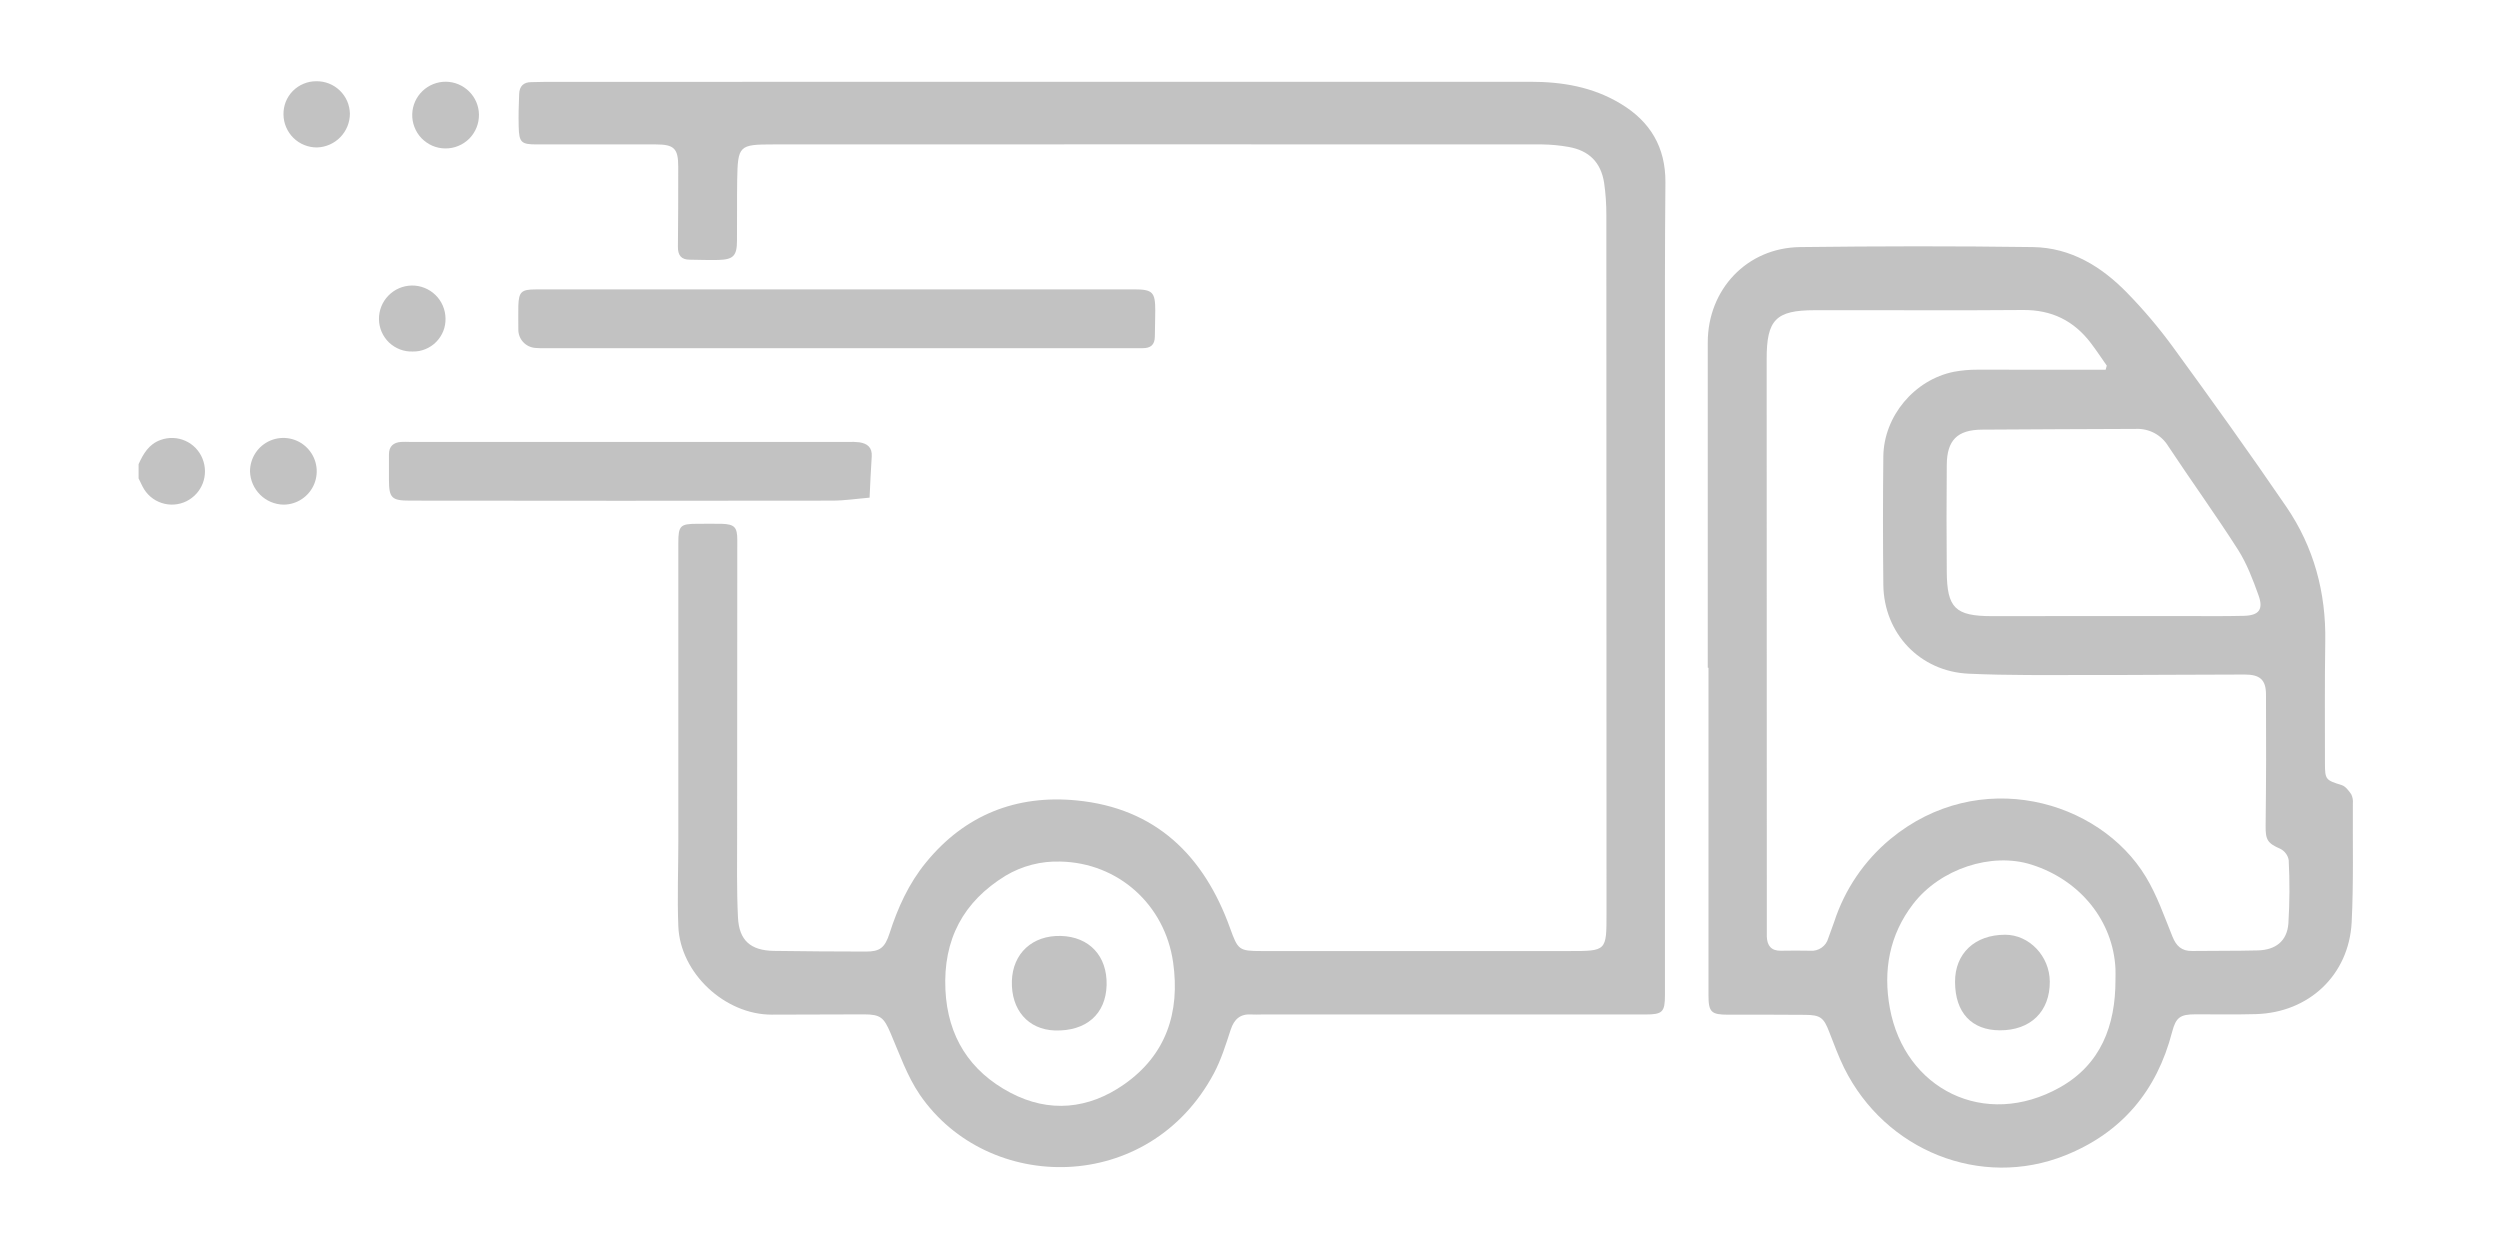
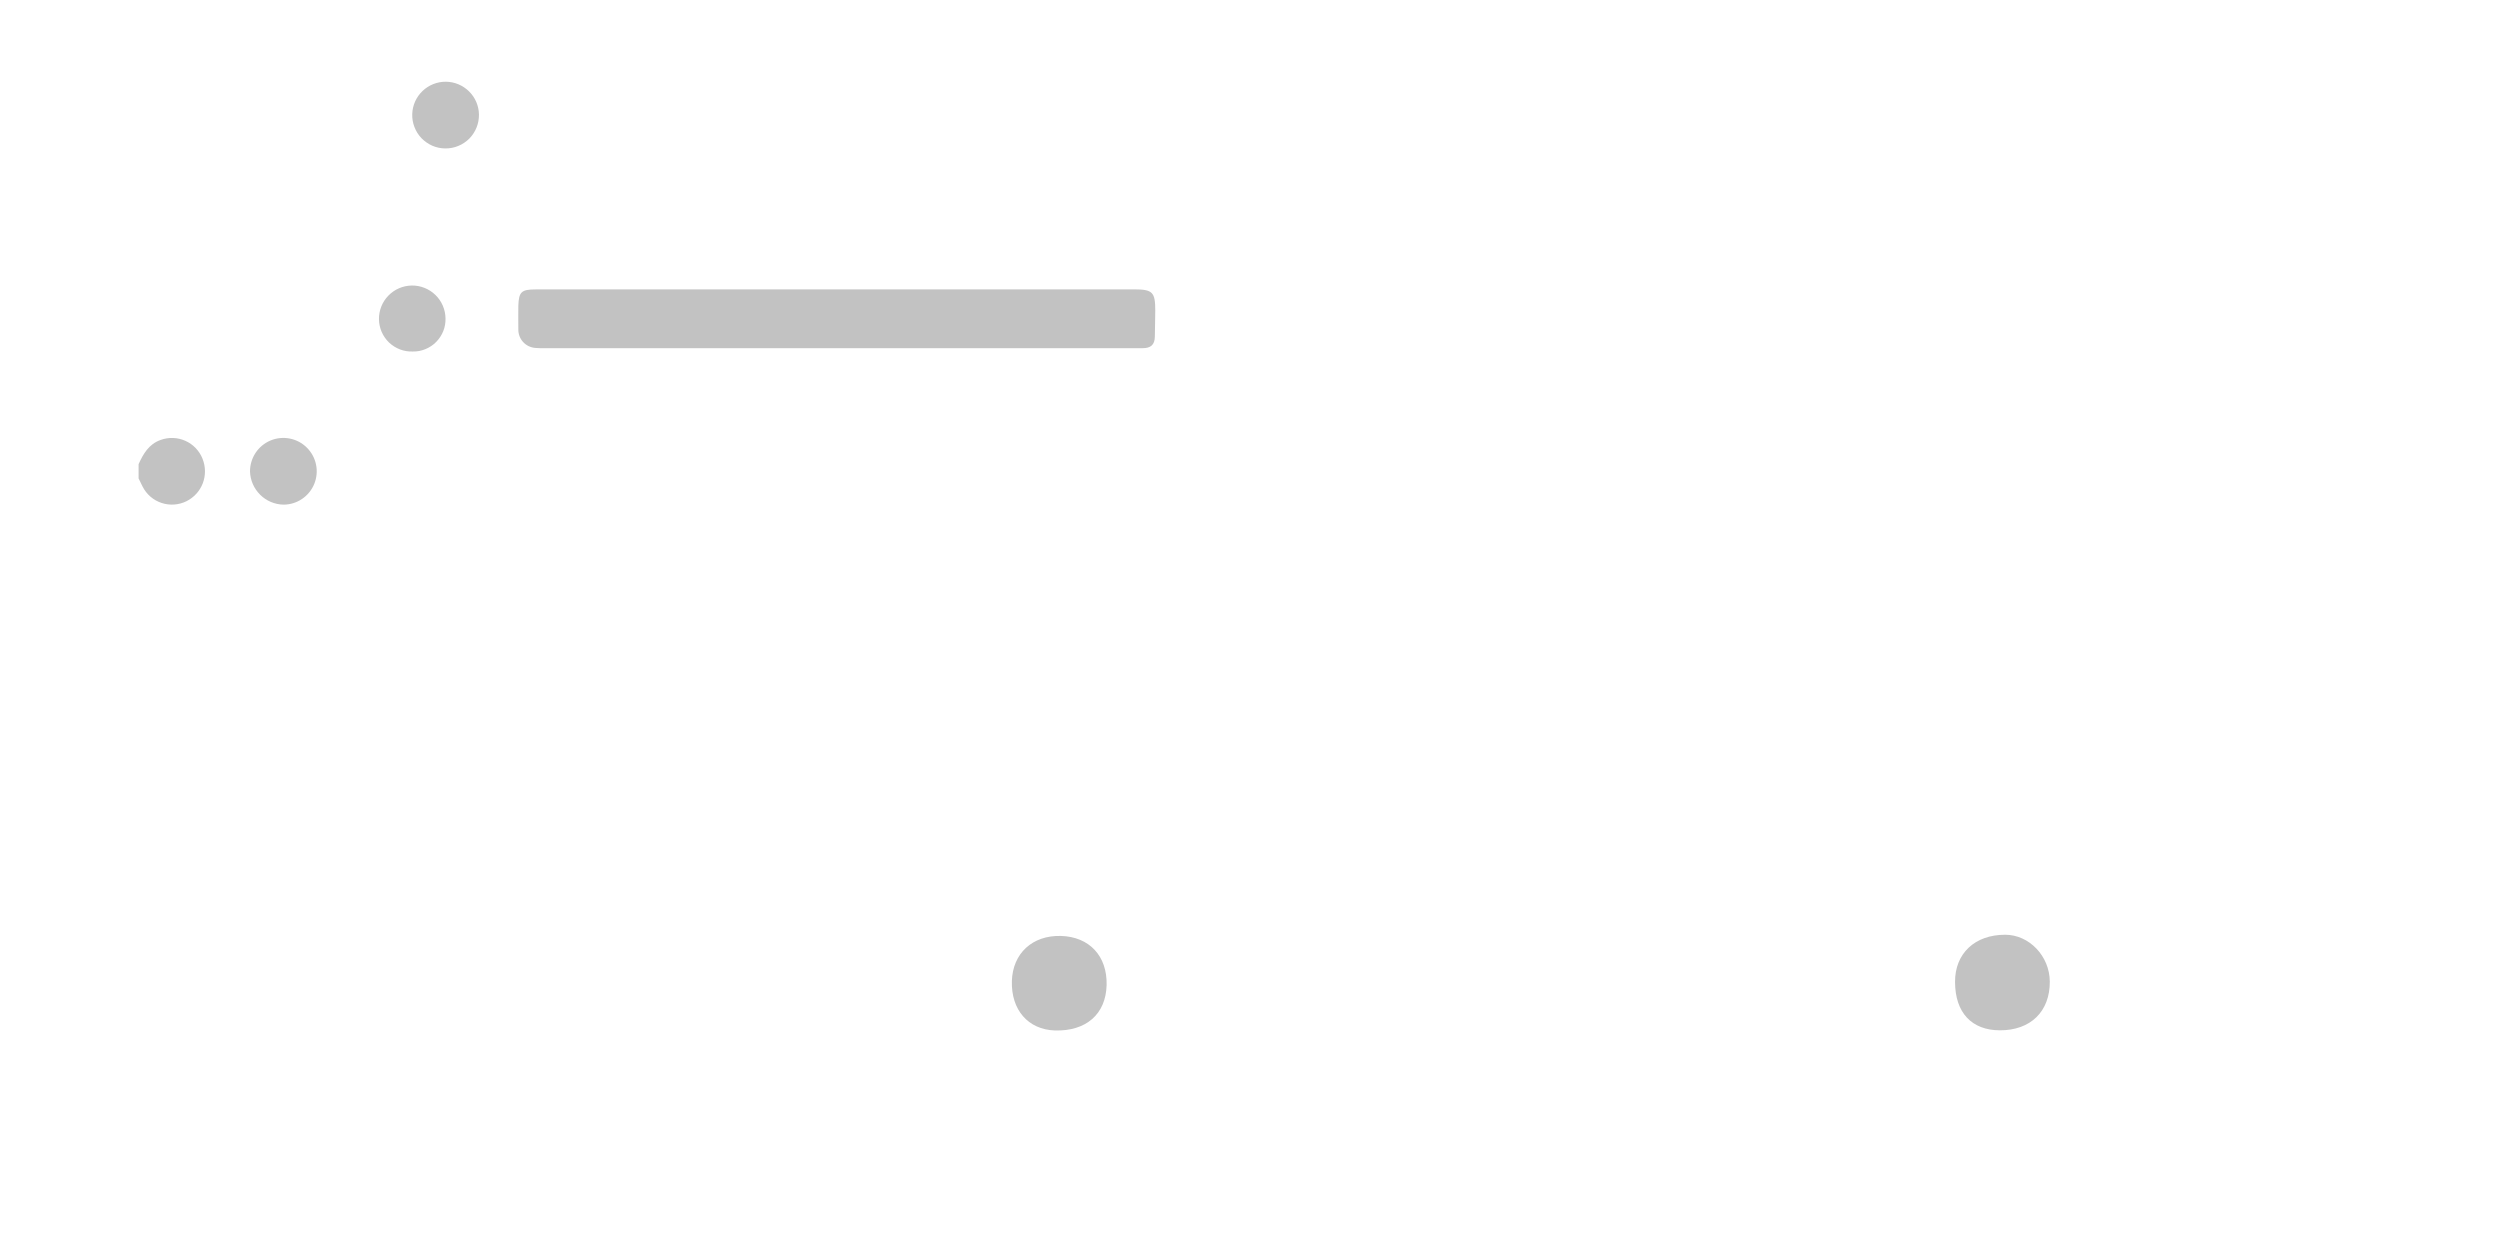
<svg xmlns="http://www.w3.org/2000/svg" fill="none" viewBox="0 0 48 24" height="24" width="48">
  <g id="fast-shipping01-1662173943169">
    <g id="Group">
      <path fill="#C2C2C2" d="M2.661 8.912C2.751 8.713 2.857 8.529 3.081 8.448C3.236 8.391 3.408 8.396 3.559 8.464C3.71 8.531 3.828 8.655 3.889 8.809C3.949 8.959 3.951 9.127 3.894 9.278C3.836 9.429 3.724 9.552 3.579 9.624C3.43 9.697 3.258 9.709 3.101 9.656C2.943 9.604 2.813 9.491 2.738 9.343C2.711 9.291 2.685 9.238 2.661 9.186V8.912Z" id="Vector" />
-       <path fill="#C2C2C2" d="M20.06 1.57C23.166 1.57 26.273 1.57 29.38 1.57C29.995 1.57 30.578 1.667 31.114 1.99C31.689 2.334 31.98 2.831 31.976 3.5C31.971 4.117 31.967 4.735 31.967 5.352C31.967 9.936 31.967 14.521 31.967 19.105C31.967 19.431 31.921 19.478 31.593 19.478H24.228C24.163 19.478 24.097 19.483 24.031 19.478C23.814 19.463 23.697 19.565 23.629 19.771C23.536 20.057 23.445 20.349 23.305 20.612C22.059 22.942 18.97 22.929 17.66 21.018C17.416 20.66 17.27 20.234 17.097 19.832C16.97 19.537 16.907 19.476 16.588 19.476L14.815 19.481C13.919 19.481 13.062 18.687 13.024 17.789C13.002 17.238 13.024 16.686 13.024 16.134C13.024 14.23 13.024 12.325 13.024 10.42C13.024 10.095 13.062 10.057 13.383 10.057C13.541 10.057 13.698 10.054 13.856 10.057C14.103 10.065 14.156 10.122 14.156 10.366C14.156 12.244 14.155 14.122 14.153 16C14.153 16.538 14.143 17.078 14.169 17.615C14.191 18.058 14.413 18.249 14.855 18.257C15.446 18.267 16.037 18.268 16.628 18.27C16.891 18.27 16.989 18.2 17.079 17.921C17.237 17.429 17.447 16.965 17.776 16.563C18.524 15.644 19.515 15.256 20.67 15.368C22.189 15.515 23.117 16.428 23.618 17.822C23.768 18.238 23.788 18.26 24.218 18.26H30.13C30.849 18.26 30.845 18.26 30.845 17.535C30.845 13.069 30.844 8.603 30.842 4.136C30.843 3.926 30.829 3.716 30.799 3.509C30.737 3.116 30.509 2.89 30.116 2.821C29.948 2.791 29.778 2.775 29.607 2.773C24.688 2.771 19.768 2.771 14.849 2.773C14.188 2.773 14.166 2.794 14.154 3.456C14.148 3.844 14.154 4.231 14.15 4.618C14.15 4.91 14.082 4.983 13.795 4.991C13.612 4.996 13.427 4.988 13.244 4.986C13.079 4.986 13.014 4.901 13.016 4.737C13.023 4.225 13.021 3.712 13.022 3.2C13.022 2.852 12.944 2.773 12.592 2.773C11.83 2.773 11.068 2.773 10.306 2.773C10.007 2.773 9.967 2.735 9.959 2.434C9.953 2.224 9.959 2.014 9.968 1.804C9.973 1.657 10.051 1.575 10.206 1.577C10.291 1.577 10.376 1.572 10.461 1.572L20.06 1.57ZM20.359 16.542C19.99 16.53 19.625 16.624 19.308 16.813C18.492 17.312 18.107 18.042 18.152 19.003C18.194 19.901 18.618 20.568 19.401 20.981C20.145 21.373 20.901 21.296 21.578 20.823C22.389 20.259 22.66 19.44 22.524 18.478C22.366 17.368 21.469 16.565 20.359 16.542Z" id="Vector_2" />
-       <path fill="#C2C2C2" d="M32.789 12.819C32.789 10.737 32.789 8.656 32.789 6.574C32.789 5.558 33.541 4.756 34.562 4.744C36.052 4.726 37.543 4.723 39.033 4.744C39.759 4.755 40.352 5.118 40.846 5.628C41.157 5.947 41.446 6.288 41.71 6.648C42.452 7.666 43.187 8.69 43.898 9.731C44.426 10.504 44.661 11.376 44.645 12.316C44.633 13.098 44.639 13.88 44.639 14.661C44.639 14.97 44.658 14.98 44.961 15.074C45.034 15.097 45.097 15.182 45.145 15.252C45.17 15.305 45.181 15.365 45.175 15.424C45.17 16.185 45.19 16.948 45.152 17.708C45.099 18.721 44.331 19.442 43.313 19.471C42.925 19.482 42.538 19.474 42.15 19.475C41.862 19.475 41.778 19.532 41.705 19.812C41.412 20.944 40.738 21.749 39.65 22.184C38.035 22.83 36.197 22.098 35.407 20.503C35.297 20.28 35.212 20.045 35.121 19.813C35.016 19.538 34.952 19.487 34.657 19.485C34.164 19.481 33.672 19.481 33.179 19.482C32.854 19.482 32.803 19.432 32.803 19.107C32.803 17.012 32.803 14.917 32.803 12.822L32.789 12.819ZM40.428 7.099C40.435 7.073 40.443 7.046 40.45 7.02C40.349 6.876 40.252 6.729 40.146 6.589C39.819 6.158 39.393 5.947 38.841 5.952C37.508 5.964 36.175 5.952 34.842 5.956C34.096 5.956 33.919 6.139 33.92 6.893C33.92 10.512 33.921 14.131 33.923 17.749C33.923 17.828 33.923 17.907 33.923 17.986C33.93 18.155 34.006 18.256 34.19 18.254C34.374 18.251 34.571 18.25 34.761 18.254C34.837 18.26 34.913 18.239 34.975 18.195C35.038 18.151 35.083 18.087 35.103 18.013C35.14 17.908 35.181 17.803 35.217 17.698C35.419 17.077 35.793 16.526 36.296 16.109C37.991 14.708 40.304 15.351 41.201 16.837C41.416 17.192 41.554 17.595 41.711 17.982C41.784 18.164 41.888 18.262 42.088 18.259C42.509 18.253 42.929 18.259 43.349 18.248C43.694 18.239 43.911 18.068 43.937 17.732C43.962 17.326 43.964 16.919 43.943 16.513C43.935 16.468 43.917 16.425 43.889 16.388C43.862 16.351 43.827 16.32 43.786 16.299C43.537 16.191 43.497 16.126 43.5 15.857C43.51 15.016 43.512 14.175 43.507 13.334C43.507 13.047 43.386 12.951 43.098 12.951C42.094 12.951 41.089 12.962 40.084 12.96C39.323 12.96 38.56 12.97 37.8 12.935C36.862 12.894 36.17 12.161 36.16 11.226C36.151 10.406 36.151 9.586 36.16 8.764C36.169 7.99 36.757 7.29 37.516 7.138C37.664 7.111 37.814 7.097 37.965 7.098C38.789 7.097 39.609 7.099 40.428 7.099ZM40.582 11.828H41.881C42.282 11.828 42.682 11.834 43.083 11.824C43.37 11.817 43.461 11.703 43.365 11.434C43.257 11.133 43.142 10.826 42.972 10.558C42.542 9.884 42.073 9.236 41.632 8.569C41.567 8.462 41.475 8.374 41.365 8.315C41.255 8.257 41.131 8.229 41.006 8.235C40.022 8.24 39.038 8.241 38.053 8.249C37.58 8.253 37.382 8.452 37.378 8.924C37.372 9.607 37.372 10.29 37.378 10.974C37.382 11.673 37.541 11.829 38.241 11.83L40.582 11.828ZM40.617 18.817C40.617 18.745 40.62 18.672 40.617 18.601C40.573 17.683 39.94 16.897 39.005 16.601C38.239 16.357 37.252 16.679 36.731 17.358C36.275 17.951 36.153 18.635 36.285 19.355C36.569 20.91 38.106 21.689 39.55 20.878C40.335 20.438 40.618 19.69 40.617 18.819V18.817Z" id="Vector_3" />
      <path fill="#C2C2C2" d="M16.041 5.556H21.774C22.131 5.556 22.182 5.608 22.181 5.968C22.181 6.132 22.174 6.297 22.173 6.461C22.172 6.624 22.089 6.686 21.938 6.685C21.892 6.685 21.846 6.685 21.8 6.685H10.469C10.404 6.687 10.338 6.685 10.273 6.68C10.185 6.672 10.102 6.631 10.043 6.566C9.983 6.5 9.951 6.414 9.952 6.325C9.952 6.174 9.949 6.023 9.952 5.872C9.961 5.603 10.011 5.557 10.284 5.557L16.041 5.556Z" id="Vector_4" />
-       <path fill="#C2C2C2" d="M16.696 9.555C16.447 9.576 16.214 9.612 15.98 9.612C13.276 9.616 10.572 9.616 7.868 9.612C7.519 9.612 7.469 9.56 7.468 9.215C7.468 9.051 7.468 8.887 7.468 8.723C7.468 8.57 7.553 8.496 7.699 8.485C7.758 8.48 7.817 8.485 7.876 8.485H16.284C16.356 8.482 16.428 8.484 16.5 8.492C16.655 8.516 16.75 8.592 16.737 8.768C16.719 9.023 16.71 9.275 16.696 9.555Z" id="Vector_5" />
      <path fill="#C2C2C2" d="M4.8 9.051C4.8 8.925 4.837 8.801 4.907 8.695C4.976 8.59 5.076 8.507 5.193 8.458C5.31 8.409 5.438 8.396 5.563 8.42C5.687 8.444 5.802 8.505 5.891 8.594C5.981 8.683 6.043 8.797 6.068 8.921C6.094 9.045 6.081 9.174 6.034 9.291C5.986 9.408 5.904 9.509 5.799 9.58C5.694 9.651 5.57 9.689 5.444 9.689C5.275 9.686 5.114 9.618 4.995 9.499C4.875 9.38 4.805 9.22 4.8 9.051Z" id="Vector_6" />
      <path fill="#C2C2C2" d="M7.925 6.749C7.842 6.752 7.759 6.739 7.68 6.709C7.602 6.679 7.531 6.634 7.47 6.577C7.41 6.519 7.362 6.45 7.328 6.373C7.295 6.297 7.277 6.214 7.276 6.13C7.274 5.961 7.338 5.797 7.457 5.676C7.575 5.554 7.736 5.485 7.906 5.482C8.075 5.48 8.239 5.545 8.36 5.663C8.482 5.781 8.551 5.943 8.554 6.112C8.556 6.196 8.542 6.279 8.511 6.357C8.48 6.434 8.434 6.505 8.375 6.565C8.317 6.624 8.247 6.671 8.169 6.703C8.092 6.735 8.009 6.751 7.925 6.749Z" id="Vector_7" />
      <path fill="#C2C2C2" d="M9.196 2.198C9.197 2.283 9.182 2.369 9.15 2.448C9.118 2.527 9.071 2.6 9.011 2.661C8.95 2.721 8.879 2.77 8.799 2.802C8.72 2.835 8.635 2.851 8.55 2.85C8.464 2.85 8.38 2.832 8.301 2.798C8.223 2.764 8.152 2.714 8.092 2.653C8.033 2.591 7.987 2.518 7.957 2.438C7.926 2.358 7.912 2.272 7.915 2.187C7.921 2.02 7.992 1.862 8.113 1.747C8.233 1.632 8.394 1.568 8.561 1.569C8.728 1.571 8.887 1.637 9.006 1.755C9.125 1.872 9.193 2.031 9.196 2.198Z" id="Vector_8" />
-       <path fill="#C2C2C2" d="M6.07 1.56C6.153 1.558 6.236 1.573 6.314 1.603C6.392 1.634 6.463 1.679 6.523 1.737C6.583 1.794 6.631 1.863 6.665 1.94C6.698 2.016 6.716 2.098 6.718 2.182C6.718 2.351 6.652 2.513 6.534 2.634C6.417 2.755 6.256 2.826 6.087 2.831C5.918 2.832 5.755 2.767 5.635 2.649C5.514 2.53 5.445 2.369 5.443 2.2C5.441 2.116 5.456 2.033 5.486 1.956C5.517 1.878 5.563 1.807 5.621 1.748C5.68 1.688 5.75 1.641 5.827 1.609C5.904 1.576 5.986 1.56 6.07 1.56Z" id="Vector_9" />
      <path fill="#C2C2C2" d="M20.368 17.97C20.915 17.985 21.261 18.355 21.247 18.914C21.232 19.473 20.853 19.802 20.253 19.785C19.739 19.767 19.412 19.39 19.428 18.835C19.445 18.303 19.823 17.956 20.368 17.97Z" id="Vector_10" />
      <path fill="#C2C2C2" d="M37.537 18.856C37.533 18.308 37.915 17.947 38.499 17.947C38.961 17.947 39.354 18.358 39.356 18.847C39.359 19.42 38.988 19.784 38.398 19.782C37.855 19.781 37.539 19.442 37.537 18.856Z" id="Vector_11" />
    </g>
  </g>
</svg>